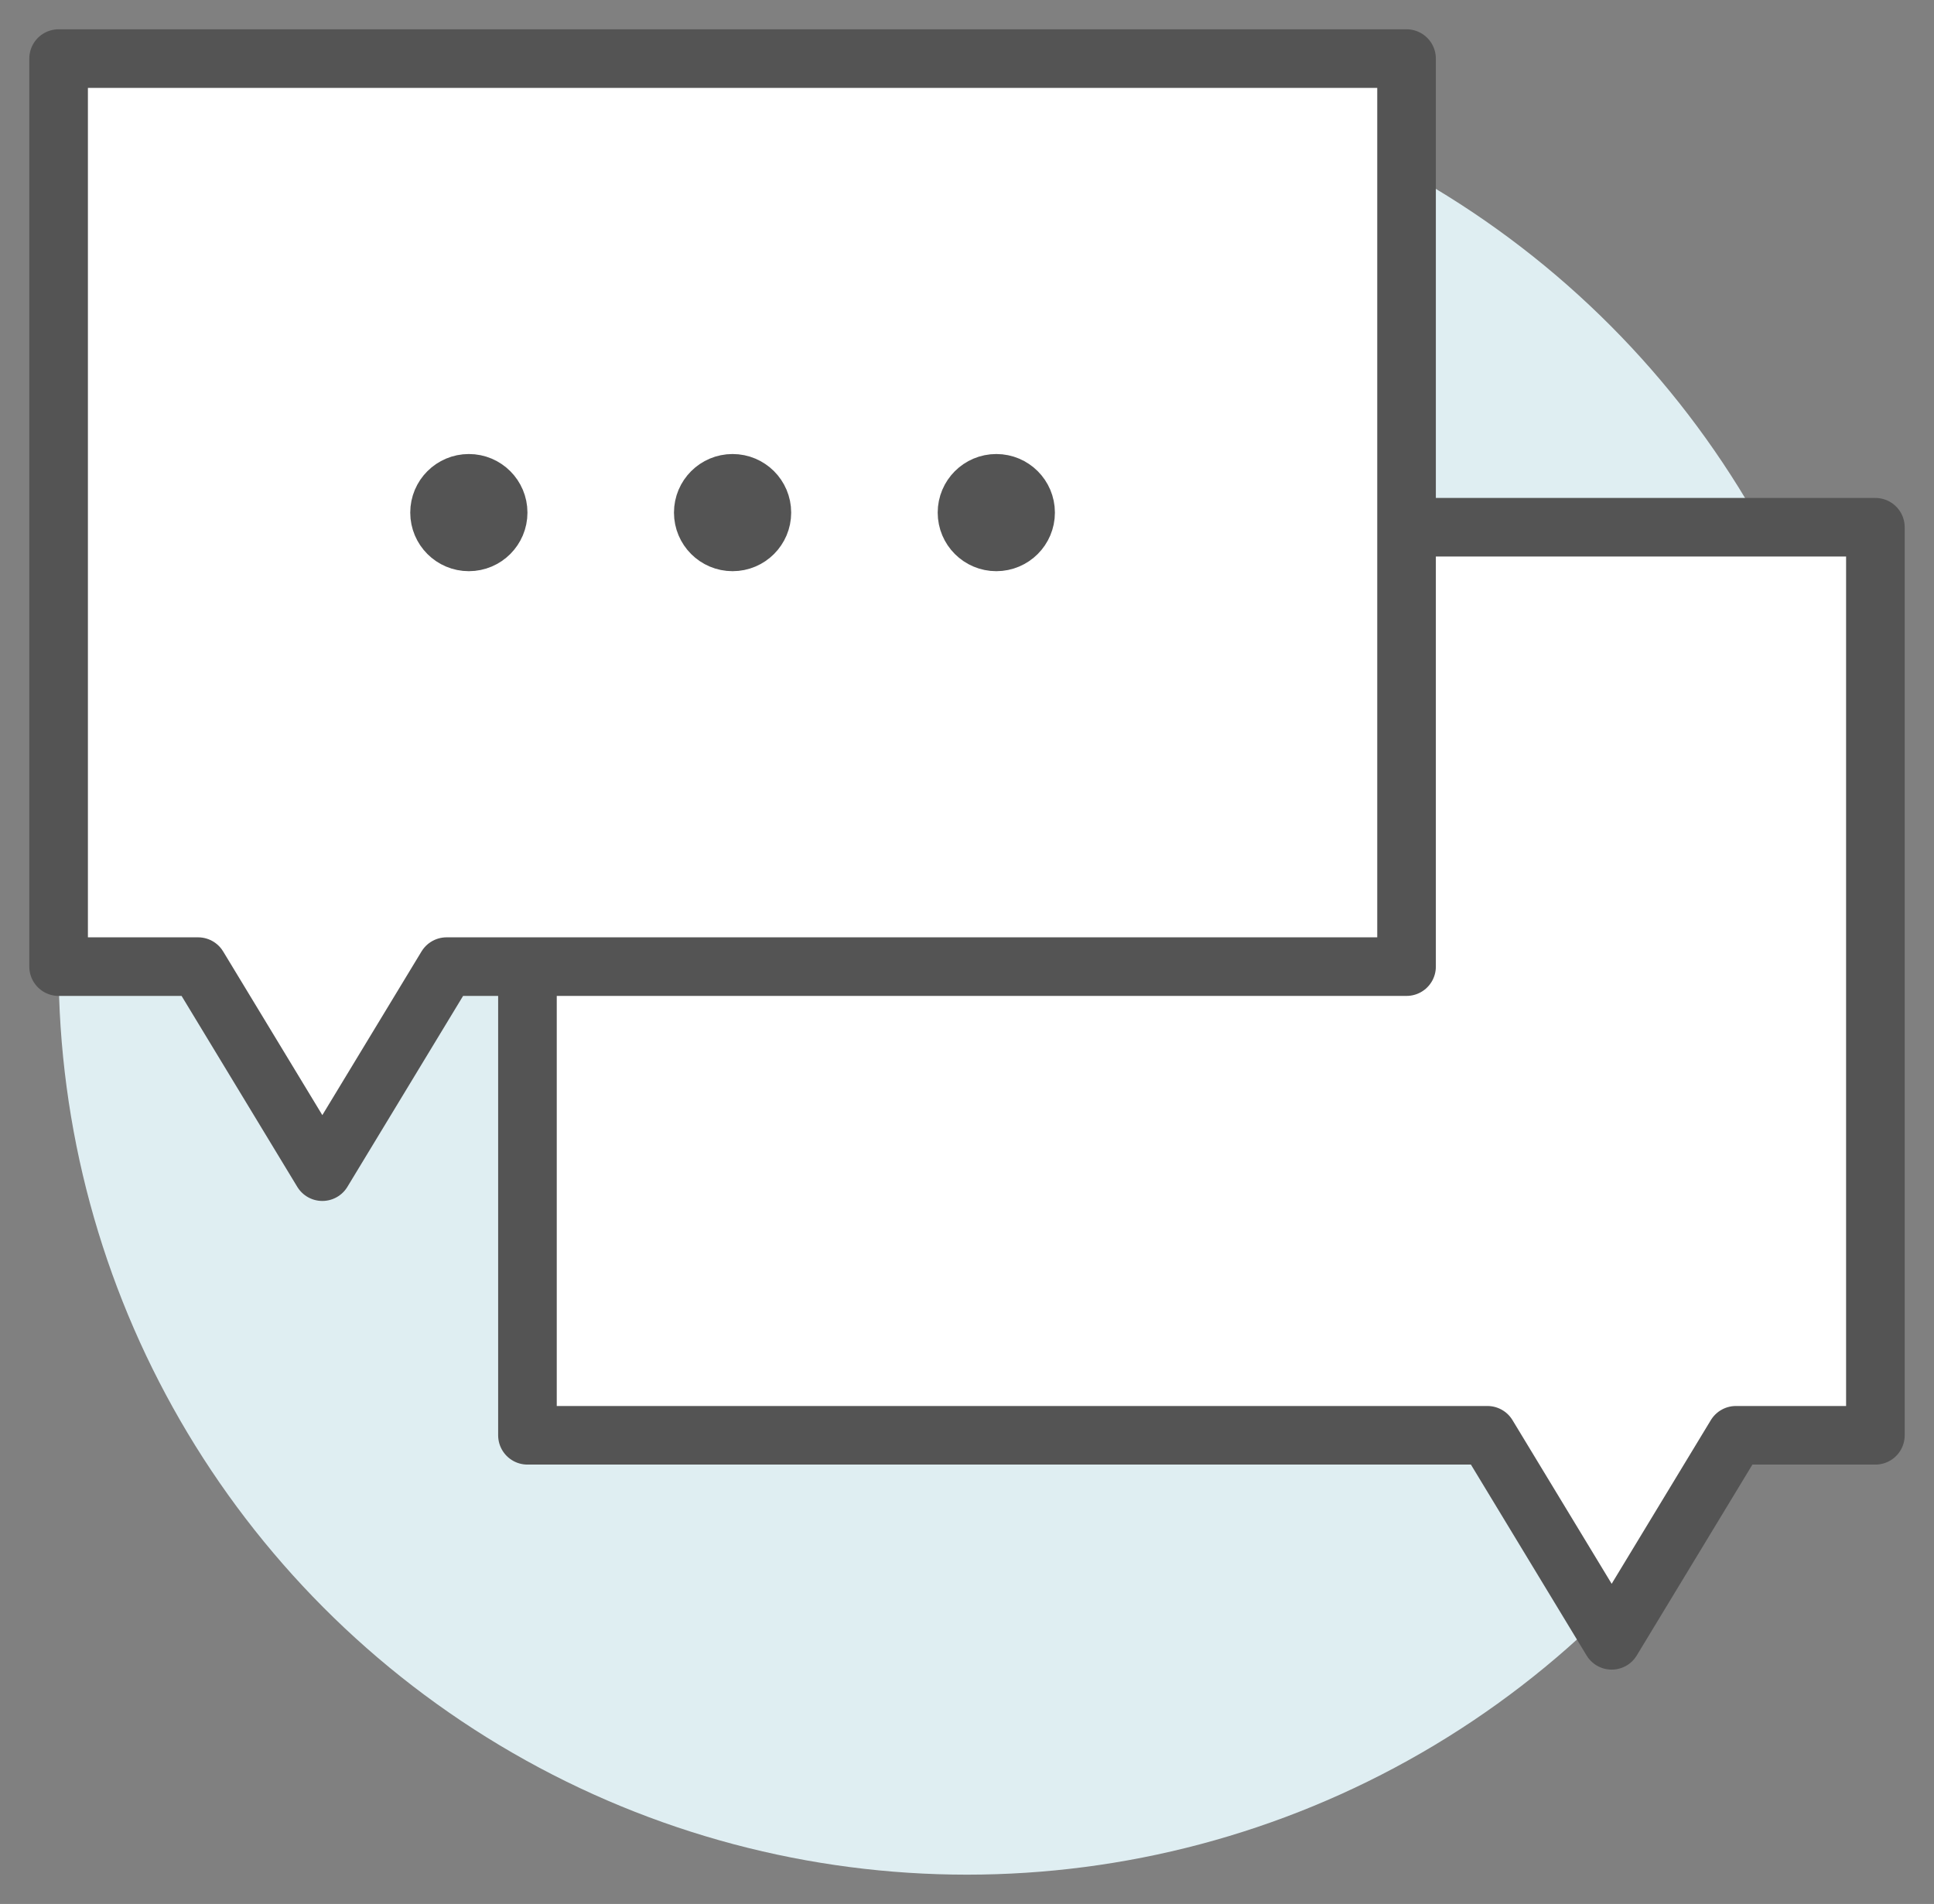
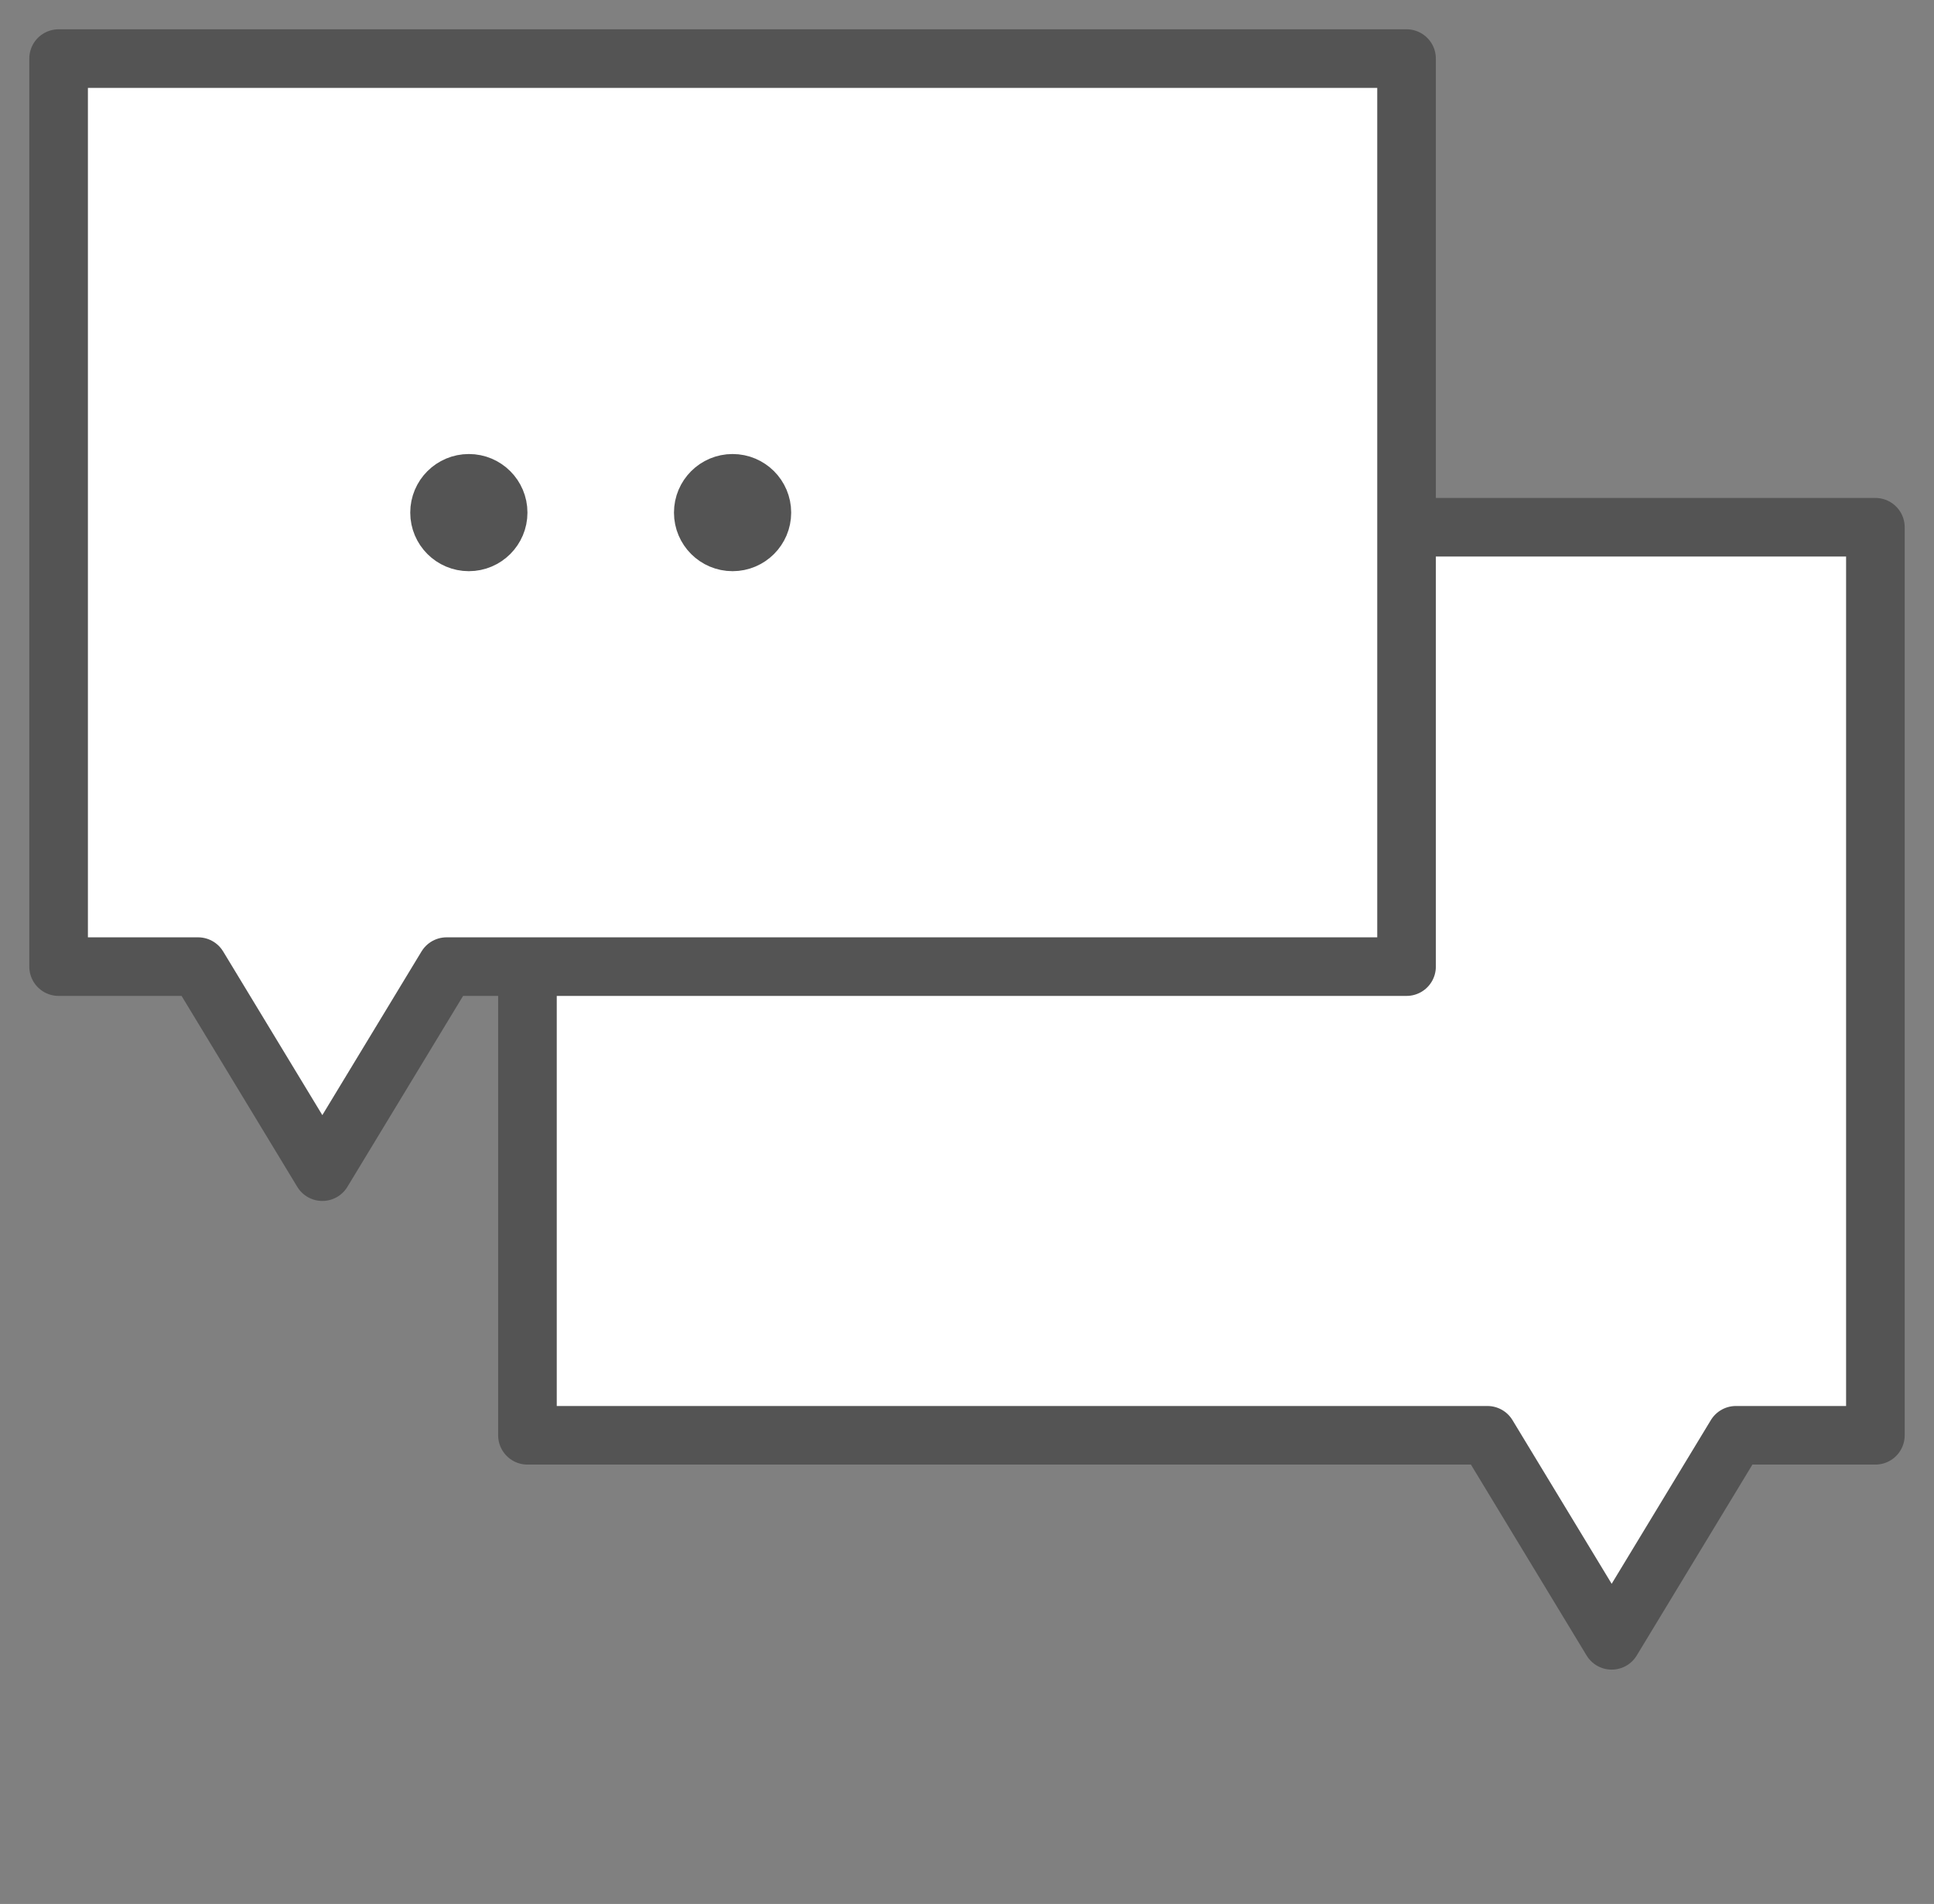
<svg xmlns="http://www.w3.org/2000/svg" version="1.2" overflow="visible" preserveAspectRatio="none" viewBox="0 0 66 65" width="64" height="63">
  <rect x="0" y="0" width="66" height="65" fill="#808080" stroke="none" />
  <g transform="translate(1, 1)">
    <defs>
      <style>.cls-1_1606924834182{fill:#dfeef2;}.cls-2_1606924834182{fill:#fff;}.cls-2_1606924834182,.cls-3_1606924834182{stroke:#545454;stroke-linecap:round;stroke-linejoin:round;stroke-width:2px;}.cls-3_1606924834182{fill:#fcbebe;}</style>
    </defs>
    <g id="Ebene_2_1606924834182">
      <g id="Ebene_1-2_1606924834182">
-         <circle r="31" cy="32" cx="32" class="cls-1_1606924834182" vector-effect="non-scaling-stroke" />
        <polygon points="63 17 63 48 58.24 48 54 55 49.76 48 17 48 17 17 63 17" class="cls-2_1606924834182" vector-effect="non-scaling-stroke" />
        <polygon points="1 1 1 32 5.76 32 10 39 14.24 32 47 32 47 1 1 1" class="cls-2_1606924834182" vector-effect="non-scaling-stroke" />
        <circle r="1" cy="16.5" cx="15" class="cls-3_1606924834182" vector-effect="non-scaling-stroke" />
        <circle r="1" cy="16.5" cx="24" class="cls-3_1606924834182" vector-effect="non-scaling-stroke" />
-         <circle r="1" cy="16.5" cx="33" class="cls-3_1606924834182" vector-effect="non-scaling-stroke" />
      </g>
    </g>
  </g>
</svg>